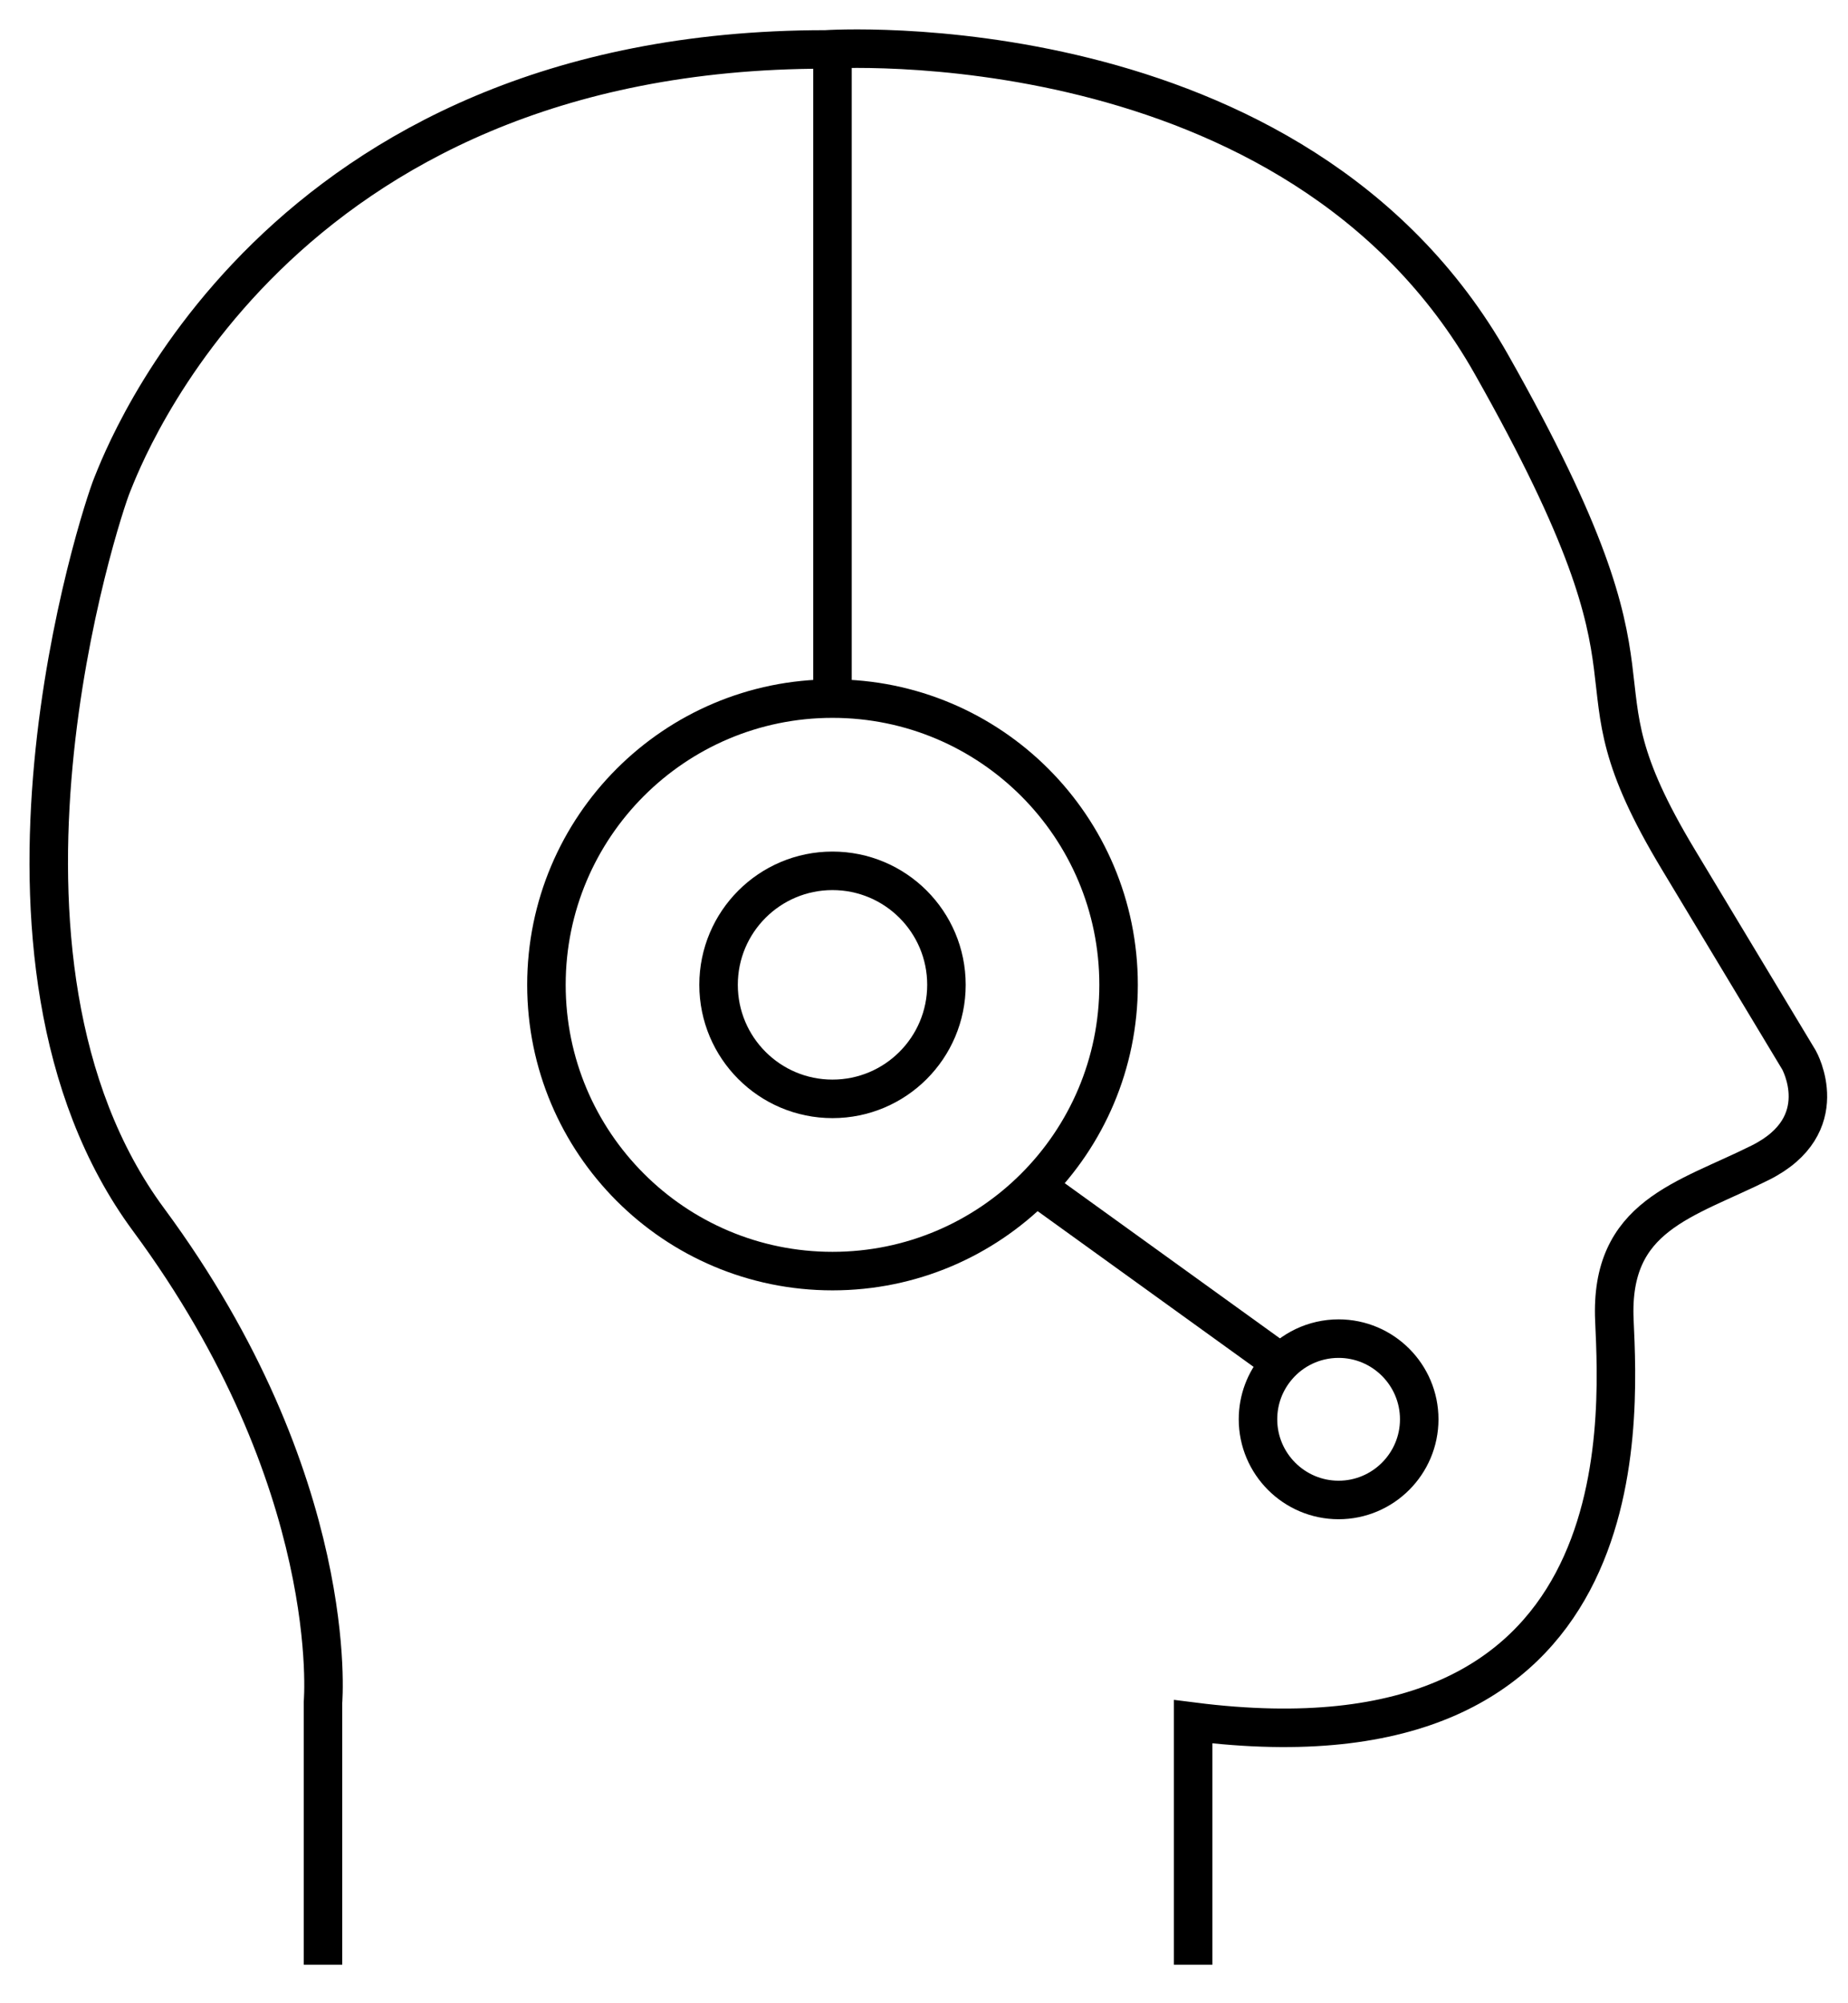
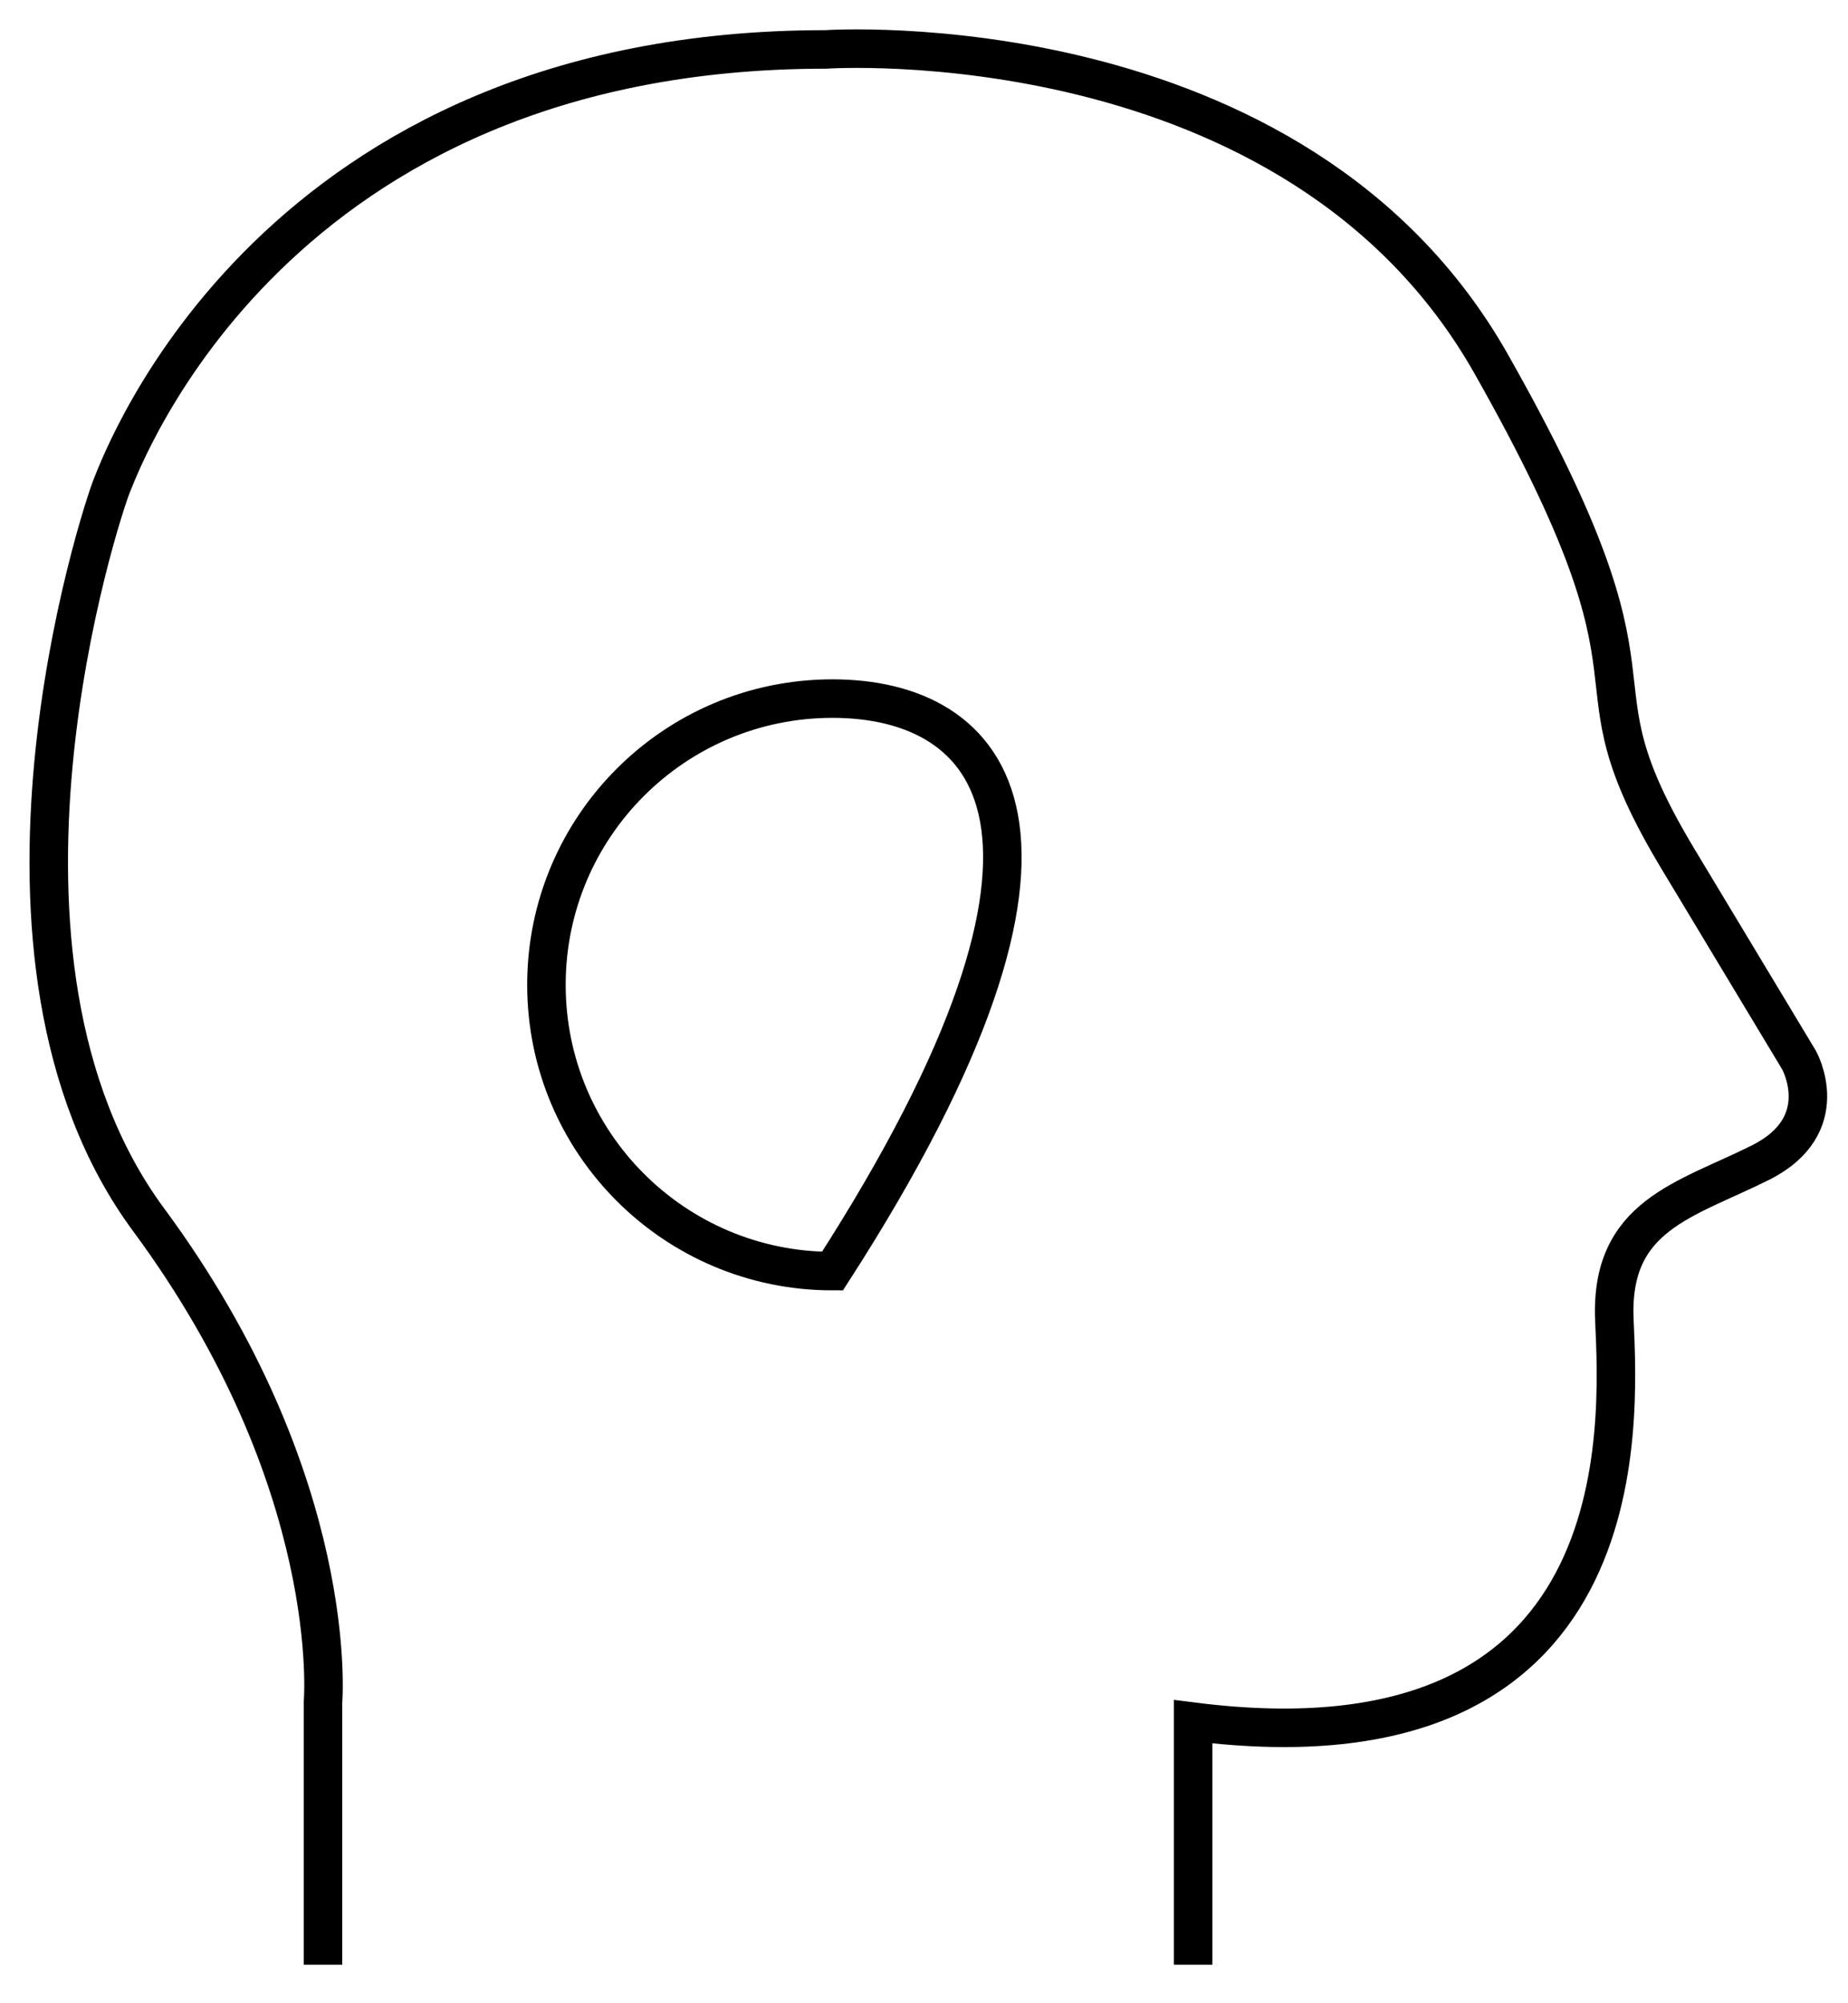
<svg xmlns="http://www.w3.org/2000/svg" width="48" height="52" viewBox="0 0 48 52" fill="none">
  <path d="M8.389 51V44.194C8.389 44.194 8.893 38.474 3.86 31.662C-1.173 24.851 2.616 13.306 2.91 12.592C3.204 11.879 7.114 1.283 21.445 1.283C21.445 1.283 33.646 0.454 38.736 9.454C43.832 18.454 40.452 17.095 43.59 22.306L46.728 27.517C46.728 27.517 47.678 29.206 45.721 30.182C43.764 31.159 41.811 31.547 41.932 34.27C42.053 36.994 42.583 46.162 30.991 44.692V51" stroke="black" stroke-miterlimit="10" />
-   <path d="M21.623 1.262V18.134" stroke="black" stroke-miterlimit="10" />
-   <path d="M21.623 28.524C23.258 28.524 24.583 27.199 24.583 25.564C24.583 23.93 23.258 22.605 21.623 22.605C19.989 22.605 18.664 23.93 18.664 25.564C18.664 27.199 19.989 28.524 21.623 28.524Z" stroke="black" stroke-miterlimit="10" />
-   <path d="M36.863 36.842C36.863 37.996 35.923 38.936 34.769 38.936C33.614 38.936 32.675 37.996 32.675 36.842C32.675 36.328 32.859 35.86 33.168 35.493C33.551 35.036 34.129 34.748 34.769 34.748C35.923 34.748 36.863 35.687 36.863 36.842Z" stroke="black" stroke-miterlimit="10" />
-   <path d="M21.623 32.995C25.727 32.995 29.054 29.668 29.054 25.564C29.054 21.461 25.727 18.134 21.623 18.134C17.52 18.134 14.193 21.461 14.193 25.564C14.193 29.668 17.52 32.995 21.623 32.995Z" stroke="black" stroke-miterlimit="10" />
-   <path d="M26.908 30.791L33.273 35.378" stroke="black" stroke-miterlimit="10" />
+   <path d="M21.623 32.995C29.054 21.461 25.727 18.134 21.623 18.134C17.52 18.134 14.193 21.461 14.193 25.564C14.193 29.668 17.52 32.995 21.623 32.995Z" stroke="black" stroke-miterlimit="10" />
</svg>